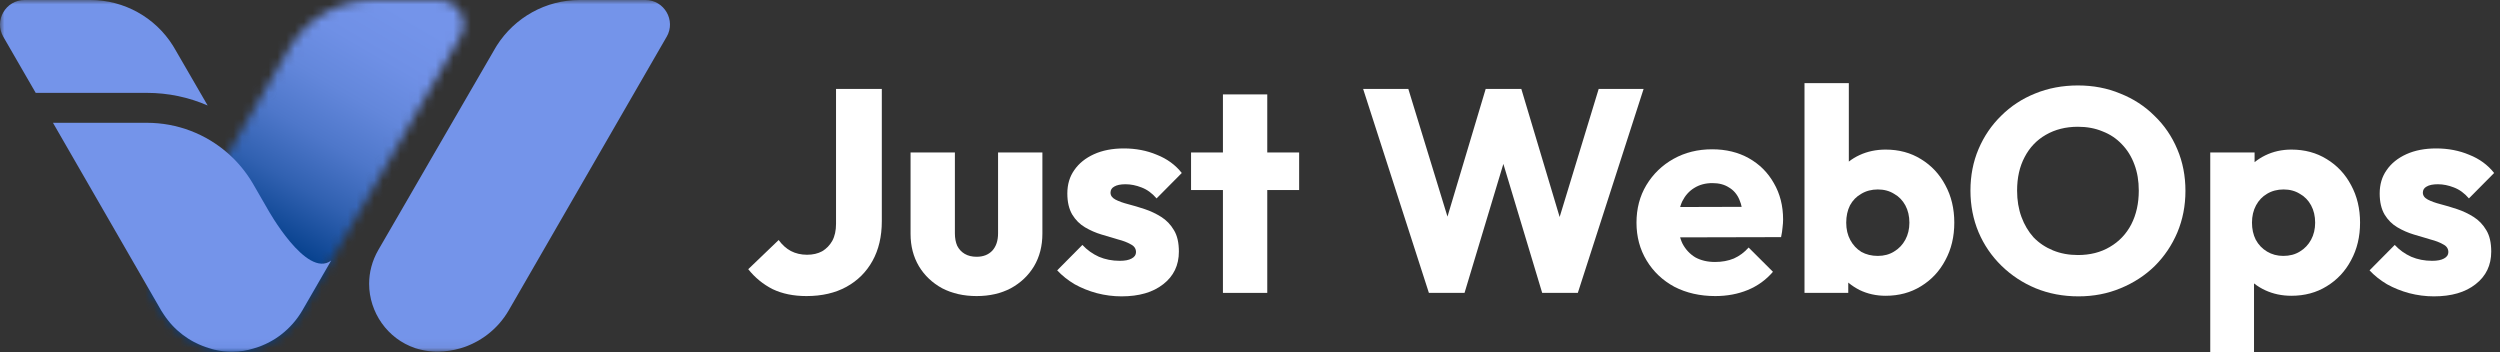
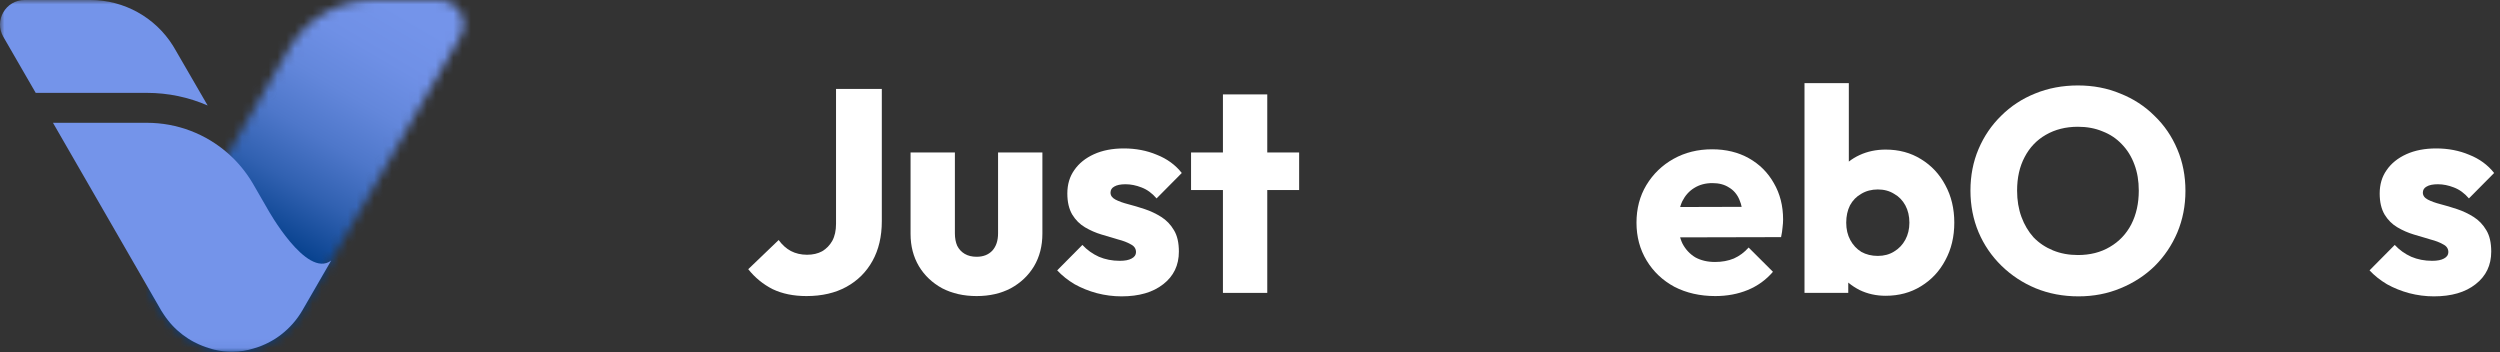
<svg xmlns="http://www.w3.org/2000/svg" width="284" height="40" viewBox="0 0 284 40" fill="none">
  <rect x="0" y="0" width="284" height="40" fill="#333333" stroke="none" />
  <g clip-path="url(#clip0_15_7847)">
    <mask id="mask0_15_7847" style="mask-type:luminance" maskUnits="userSpaceOnUse" x="16" y="0" width="37" height="40">
      <path d="M42.4 0C38.583 0 35.039 1.967 33.022 5.194C33.022 5.194 33.022 5.194 33.022 5.206L25.922 17.444L16.956 32.906L18.345 35.311C18.433 35.456 18.528 35.594 18.622 35.739C18.767 35.961 18.922 36.178 19.089 36.383C19.733 37.211 20.517 37.906 21.383 38.467C21.5 38.544 21.617 38.617 21.739 38.683C21.933 38.8 22.139 38.906 22.345 39.006C22.428 39.05 22.517 39.089 22.6 39.128C22.856 39.244 23.117 39.344 23.389 39.439C23.489 39.472 23.583 39.506 23.689 39.533C23.722 39.55 23.761 39.561 23.8 39.572C23.822 39.583 23.85 39.589 23.872 39.594C23.961 39.622 24.061 39.65 24.15 39.678C24.244 39.7 24.333 39.728 24.428 39.744C24.439 39.744 24.445 39.75 24.461 39.744C24.528 39.761 24.6 39.778 24.672 39.794C24.75 39.811 24.828 39.828 24.906 39.839C25.05 39.867 25.2 39.883 25.35 39.906C25.428 39.911 25.506 39.922 25.583 39.928C25.617 39.928 25.656 39.939 25.695 39.939C25.75 39.944 25.811 39.95 25.872 39.95C25.961 39.956 26.056 39.961 26.15 39.961H26.556C27.361 39.95 28.128 39.822 28.845 39.594C28.861 39.589 28.878 39.583 28.889 39.578C29.006 39.544 29.122 39.511 29.239 39.472C29.35 39.433 29.461 39.394 29.572 39.356C29.678 39.311 29.783 39.272 29.883 39.228C29.95 39.2 30.017 39.172 30.083 39.144C30.133 39.122 30.183 39.1 30.233 39.078C30.294 39.05 30.356 39.022 30.411 38.989C30.5 38.944 30.589 38.9 30.683 38.85C30.772 38.806 30.861 38.756 30.945 38.706C31.211 38.556 31.461 38.394 31.711 38.211C31.789 38.156 31.872 38.089 31.956 38.028C32.922 37.289 33.75 36.356 34.383 35.267L35.661 33.056L52.294 4.183C53.367 2.322 52.028 0 49.878 0H42.4Z" fill="white" />
    </mask>
    <g mask="url(#mask0_15_7847)">
      <path d="M26.24 -15.883L-0.467 29.748L44.075 55.818L70.783 10.187L26.24 -15.883Z" fill="url(#paint0_linear_15_7847)" />
    </g>
    <mask id="mask1_15_7847" style="mask-type:luminance" maskUnits="userSpaceOnUse" x="0" y="0" width="236" height="40">
      <path d="M235.2 0H0V39.944H235.2V0Z" fill="white" />
    </mask>
    <g mask="url(#mask1_15_7847)">
-       <path d="M75.728 4.183L57.794 35.25C57.167 36.339 56.333 37.272 55.367 38.011C55.283 38.072 55.2 38.133 55.122 38.194C54.872 38.372 54.617 38.533 54.356 38.689C54.267 38.739 54.178 38.789 54.089 38.833C54 38.883 53.906 38.928 53.817 38.972C53.761 39 53.694 39.033 53.639 39.061C53.589 39.083 53.539 39.106 53.489 39.128C53.422 39.156 53.356 39.183 53.289 39.217C53.189 39.256 53.083 39.3 52.978 39.344C52.867 39.389 52.756 39.428 52.645 39.461C52.528 39.5 52.411 39.539 52.294 39.572C52.278 39.572 52.267 39.578 52.25 39.583C51.461 39.811 50.628 39.933 49.783 39.944C49.783 39.944 49.778 39.944 49.772 39.944C49.767 39.944 49.767 39.944 49.761 39.944C49.722 39.944 49.689 39.944 49.656 39.944H49.628C49.506 39.944 49.389 39.944 49.272 39.933C49.211 39.933 49.15 39.933 49.094 39.922C49.056 39.922 49.022 39.922 48.983 39.911C48.906 39.911 48.828 39.9 48.75 39.894C48.6 39.878 48.45 39.856 48.306 39.828C48.222 39.817 48.15 39.806 48.072 39.783C48 39.767 47.928 39.756 47.861 39.733C47.85 39.733 47.839 39.733 47.828 39.728C47.739 39.706 47.645 39.683 47.55 39.661C47.456 39.633 47.361 39.606 47.267 39.578C47.245 39.572 47.217 39.567 47.189 39.556C47.178 39.556 47.172 39.556 47.161 39.544C44.011 38.489 41.933 35.472 41.933 32.239C41.933 30.956 42.261 29.639 42.978 28.394L45.667 23.756L49.322 17.439L49.739 16.722L56.233 5.517C56.294 5.411 56.361 5.306 56.422 5.2C56.422 5.2 56.428 5.194 56.428 5.189C58.478 1.967 62.017 0 65.839 0H73.317C75.461 0 76.806 2.322 75.733 4.183" fill="#7494EA" />
      <path d="M4.056 10.55H16.695C19.089 10.55 21.428 11.044 23.589 11.983L19.845 5.522C19.784 5.417 19.717 5.311 19.656 5.206C19.656 5.2 19.65 5.194 19.65 5.194C17.628 1.967 14.089 0 10.267 0H2.795C0.645 0 -0.694 2.322 0.378 4.183L4.056 10.55Z" fill="#7494EA" />
      <path d="M37.617 29.606L34.355 35.25C33.722 36.339 32.894 37.272 31.933 38.011C31.85 38.072 31.767 38.133 31.689 38.194C31.439 38.378 31.183 38.539 30.922 38.689C30.833 38.739 30.744 38.789 30.661 38.833C30.572 38.883 30.478 38.928 30.389 38.972C30.328 39 30.267 39.033 30.211 39.061C30.161 39.083 30.111 39.106 30.061 39.128C29.994 39.161 29.928 39.189 29.861 39.217C29.756 39.261 29.655 39.3 29.55 39.344C29.444 39.383 29.328 39.422 29.217 39.461C29.1 39.5 28.983 39.533 28.867 39.567C28.855 39.567 28.839 39.572 28.822 39.583C28.083 39.817 27.283 39.95 26.444 39.95H26.206C26.083 39.95 25.967 39.95 25.85 39.939C25.789 39.939 25.728 39.939 25.672 39.928C25.633 39.928 25.6 39.928 25.561 39.917C25.483 39.917 25.405 39.906 25.333 39.9C25.183 39.883 25.028 39.861 24.889 39.833C24.805 39.822 24.733 39.811 24.655 39.789C24.583 39.772 24.517 39.761 24.444 39.739C24.433 39.739 24.422 39.739 24.411 39.739C24.322 39.717 24.228 39.694 24.133 39.667C24.044 39.639 23.944 39.611 23.855 39.583C23.855 39.583 23.805 39.567 23.783 39.561C23.744 39.55 23.711 39.539 23.672 39.522C23.572 39.494 23.478 39.461 23.378 39.428C23.111 39.333 22.844 39.233 22.589 39.117C22.5 39.078 22.417 39.039 22.333 38.994C22.128 38.9 21.928 38.794 21.728 38.678C21.605 38.611 21.489 38.539 21.372 38.461C20.506 37.906 19.722 37.206 19.078 36.378C18.911 36.172 18.756 35.956 18.611 35.733C18.517 35.589 18.422 35.456 18.333 35.306L16.944 32.9L6.017 13.95H16.694C20.144 13.95 23.411 15.222 25.917 17.439C27.028 18.417 27.989 19.583 28.756 20.9L30.405 23.756C30.405 23.756 34.806 31.689 37.611 29.606" fill="#7494EA" />
    </g>
    <path d="M91.616 33.633C90.146 33.633 88.862 33.37 87.765 32.845C86.69 32.298 85.768 31.543 85 30.581L88.456 27.266C88.851 27.813 89.312 28.229 89.838 28.513C90.387 28.797 91.001 28.94 91.682 28.94C92.34 28.94 92.911 28.808 93.393 28.546C93.876 28.261 94.26 27.867 94.545 27.364C94.831 26.839 94.973 26.194 94.973 25.428V10.101H100.174V25.133C100.174 26.861 99.823 28.36 99.121 29.629C98.418 30.898 97.431 31.883 96.158 32.583C94.885 33.283 93.371 33.633 91.616 33.633Z" fill="white" />
    <path d="M110.945 33.633C109.474 33.633 108.169 33.337 107.028 32.747C105.909 32.134 105.031 31.303 104.395 30.252C103.758 29.18 103.44 27.955 103.44 26.577V17.321H108.476V26.511C108.476 27.058 108.564 27.528 108.739 27.922C108.937 28.316 109.222 28.622 109.595 28.841C109.968 29.06 110.418 29.169 110.945 29.169C111.691 29.169 112.283 28.94 112.722 28.48C113.161 27.999 113.38 27.342 113.38 26.511V17.321H118.416V26.544C118.416 27.944 118.098 29.18 117.462 30.252C116.825 31.303 115.948 32.134 114.829 32.747C113.71 33.337 112.415 33.633 110.945 33.633Z" fill="white" />
    <path d="M127.404 33.666C126.461 33.666 125.528 33.545 124.606 33.305C123.707 33.064 122.862 32.725 122.072 32.287C121.304 31.828 120.646 31.303 120.097 30.712L122.961 27.824C123.487 28.393 124.113 28.841 124.837 29.169C125.561 29.476 126.351 29.629 127.207 29.629C127.799 29.629 128.249 29.541 128.556 29.366C128.885 29.191 129.05 28.951 129.05 28.644C129.05 28.25 128.853 27.955 128.458 27.758C128.085 27.539 127.602 27.353 127.009 27.2C126.417 27.025 125.791 26.839 125.133 26.642C124.475 26.445 123.849 26.172 123.257 25.822C122.664 25.472 122.182 24.99 121.809 24.378C121.436 23.743 121.249 22.945 121.249 21.982C121.249 20.953 121.512 20.067 122.039 19.323C122.566 18.558 123.312 17.956 124.277 17.518C125.243 17.081 126.373 16.862 127.668 16.862C129.028 16.862 130.279 17.102 131.42 17.584C132.583 18.043 133.527 18.733 134.251 19.651L131.387 22.54C130.882 21.949 130.312 21.533 129.675 21.293C129.061 21.052 128.458 20.931 127.865 20.931C127.295 20.931 126.867 21.019 126.581 21.194C126.296 21.347 126.154 21.577 126.154 21.883C126.154 22.212 126.34 22.474 126.713 22.671C127.086 22.868 127.569 23.043 128.161 23.196C128.754 23.349 129.379 23.535 130.038 23.754C130.696 23.973 131.321 24.268 131.914 24.64C132.506 25.012 132.989 25.515 133.362 26.15C133.735 26.762 133.921 27.572 133.921 28.579C133.921 30.132 133.329 31.368 132.144 32.287C130.981 33.206 129.401 33.666 127.404 33.666Z" fill="white" />
    <path d="M138.925 33.272V10.724H143.961V33.272H138.925ZM135.304 21.588V17.321H147.582V21.588H135.304Z" fill="white" />
-     <path d="M162.322 33.272L154.851 10.101H159.985L165.449 27.922H163.442L168.774 10.101H172.822L178.155 27.922H176.18L181.611 10.101H186.713L179.241 33.272H175.192L169.827 15.45H171.736L166.371 33.272H162.322Z" fill="white" />
    <path d="M194.858 33.633C193.125 33.633 191.578 33.283 190.217 32.583C188.879 31.861 187.825 30.865 187.057 29.596C186.289 28.327 185.905 26.894 185.905 25.297C185.905 23.699 186.278 22.277 187.025 21.03C187.793 19.761 188.824 18.765 190.119 18.043C191.413 17.321 192.872 16.96 194.496 16.96C196.076 16.96 197.47 17.299 198.676 17.978C199.883 18.656 200.827 19.597 201.507 20.8C202.209 22.004 202.56 23.382 202.56 24.936C202.56 25.22 202.539 25.526 202.495 25.855C202.473 26.161 202.418 26.522 202.33 26.938L188.539 26.97V23.524L200.191 23.491L198.018 24.936C197.996 24.017 197.854 23.262 197.59 22.671C197.327 22.058 196.932 21.599 196.405 21.293C195.901 20.964 195.275 20.8 194.529 20.8C193.739 20.8 193.048 20.986 192.456 21.358C191.885 21.708 191.435 22.212 191.106 22.868C190.799 23.524 190.645 24.323 190.645 25.264C190.645 26.205 190.81 27.014 191.139 27.692C191.49 28.349 191.973 28.863 192.587 29.235C193.224 29.585 193.97 29.76 194.825 29.76C195.615 29.76 196.329 29.629 196.965 29.366C197.601 29.082 198.161 28.666 198.644 28.119L201.408 30.876C200.618 31.795 199.664 32.484 198.545 32.944C197.426 33.403 196.197 33.633 194.858 33.633Z" fill="white" />
    <path d="M214.208 33.6C213.132 33.6 212.145 33.381 211.245 32.944C210.346 32.484 209.61 31.883 209.04 31.139C208.469 30.373 208.14 29.519 208.052 28.579V21.851C208.14 20.91 208.469 20.078 209.04 19.356C209.61 18.612 210.346 18.032 211.245 17.617C212.145 17.201 213.132 16.993 214.208 16.993C215.722 16.993 217.06 17.354 218.223 18.076C219.408 18.798 220.33 19.783 220.988 21.03C221.668 22.277 222.008 23.699 222.008 25.297C222.008 26.894 221.668 28.316 220.988 29.563C220.33 30.81 219.408 31.795 218.223 32.517C217.06 33.239 215.722 33.6 214.208 33.6ZM213.319 29.071C214.021 29.071 214.635 28.907 215.162 28.579C215.711 28.25 216.139 27.802 216.446 27.233C216.753 26.664 216.907 26.019 216.907 25.297C216.907 24.553 216.753 23.896 216.446 23.327C216.139 22.759 215.711 22.321 215.162 22.015C214.635 21.686 214.021 21.522 213.319 21.522C212.617 21.522 211.991 21.686 211.443 22.015C210.894 22.321 210.466 22.759 210.159 23.327C209.874 23.896 209.731 24.553 209.731 25.297C209.731 26.041 209.885 26.697 210.192 27.266C210.499 27.835 210.916 28.283 211.443 28.611C211.991 28.918 212.617 29.071 213.319 29.071ZM204.991 33.272V9.444H210.027V21.227L209.204 25.1L209.962 28.972V33.272H204.991Z" fill="white" />
    <path d="M236.12 33.666C234.365 33.666 232.741 33.359 231.249 32.747C229.778 32.134 228.484 31.281 227.365 30.187C226.246 29.093 225.379 27.824 224.764 26.38C224.15 24.914 223.843 23.338 223.843 21.654C223.843 19.947 224.15 18.372 224.764 16.927C225.379 15.483 226.235 14.225 227.332 13.153C228.429 12.059 229.713 11.217 231.183 10.626C232.675 10.013 234.299 9.707 236.054 9.707C237.788 9.707 239.39 10.013 240.86 10.626C242.352 11.217 243.647 12.059 244.744 13.153C245.863 14.225 246.73 15.494 247.344 16.96C247.959 18.404 248.266 19.98 248.266 21.686C248.266 23.371 247.959 24.947 247.344 26.413C246.73 27.857 245.874 29.126 244.777 30.22C243.68 31.292 242.385 32.134 240.893 32.747C239.423 33.359 237.832 33.666 236.12 33.666ZM236.054 28.972C237.437 28.972 238.644 28.666 239.675 28.053C240.728 27.441 241.54 26.587 242.111 25.494C242.681 24.378 242.966 23.098 242.966 21.654C242.966 20.559 242.802 19.575 242.473 18.7C242.144 17.803 241.672 17.037 241.057 16.402C240.443 15.746 239.708 15.254 238.852 14.925C238.018 14.575 237.086 14.4 236.054 14.4C234.672 14.4 233.454 14.707 232.401 15.319C231.369 15.91 230.568 16.752 229.998 17.846C229.427 18.919 229.142 20.188 229.142 21.654C229.142 22.747 229.307 23.743 229.636 24.64C229.965 25.537 230.426 26.314 231.018 26.97C231.633 27.605 232.368 28.097 233.224 28.447C234.079 28.797 235.023 28.972 236.054 28.972Z" fill="white" />
-     <path d="M260.302 33.6C259.226 33.6 258.239 33.392 257.339 32.977C256.44 32.561 255.705 31.992 255.134 31.27C254.563 30.526 254.234 29.683 254.147 28.743V22.015C254.234 21.074 254.563 20.22 255.134 19.455C255.705 18.689 256.44 18.087 257.339 17.649C258.239 17.212 259.226 16.993 260.302 16.993C261.816 16.993 263.154 17.354 264.317 18.076C265.502 18.798 266.424 19.783 267.082 21.03C267.762 22.277 268.103 23.699 268.103 25.297C268.103 26.894 267.762 28.316 267.082 29.563C266.424 30.81 265.502 31.795 264.317 32.517C263.154 33.239 261.816 33.6 260.302 33.6ZM259.38 29.071C260.104 29.071 260.73 28.907 261.256 28.579C261.805 28.25 262.233 27.802 262.54 27.233C262.847 26.664 263.001 26.019 263.001 25.297C263.001 24.553 262.847 23.896 262.54 23.327C262.233 22.759 261.805 22.321 261.256 22.015C260.73 21.686 260.115 21.522 259.413 21.522C258.711 21.522 258.085 21.686 257.537 22.015C257.01 22.321 256.593 22.759 256.286 23.327C255.979 23.896 255.825 24.553 255.825 25.297C255.825 26.019 255.968 26.664 256.253 27.233C256.56 27.802 256.988 28.25 257.537 28.579C258.085 28.907 258.7 29.071 259.38 29.071ZM251.085 40V17.321H256.121V21.424L255.299 25.297L256.056 29.169V40H251.085Z" fill="white" />
    <path d="M276.487 33.666C275.543 33.666 274.611 33.545 273.689 33.305C272.789 33.064 271.945 32.725 271.155 32.287C270.387 31.828 269.728 31.303 269.18 30.712L272.043 27.824C272.57 28.393 273.195 28.841 273.92 29.169C274.644 29.476 275.434 29.629 276.289 29.629C276.882 29.629 277.332 29.541 277.639 29.366C277.968 29.191 278.133 28.951 278.133 28.644C278.133 28.25 277.935 27.955 277.54 27.758C277.167 27.539 276.684 27.353 276.092 27.2C275.5 27.025 274.874 26.839 274.216 26.642C273.558 26.445 272.932 26.172 272.34 25.822C271.747 25.472 271.264 24.99 270.891 24.378C270.518 23.743 270.332 22.945 270.332 21.982C270.332 20.953 270.595 20.067 271.122 19.323C271.648 18.558 272.395 17.956 273.36 17.518C274.326 17.081 275.456 16.862 276.75 16.862C278.111 16.862 279.362 17.102 280.503 17.584C281.666 18.043 282.609 18.733 283.333 19.651L280.47 22.54C279.965 21.949 279.394 21.533 278.758 21.293C278.144 21.052 277.54 20.931 276.948 20.931C276.377 20.931 275.949 21.019 275.664 21.194C275.379 21.347 275.236 21.577 275.236 21.883C275.236 22.212 275.423 22.474 275.796 22.671C276.169 22.868 276.652 23.043 277.244 23.196C277.837 23.349 278.462 23.535 279.12 23.754C279.778 23.973 280.404 24.268 280.996 24.64C281.589 25.012 282.072 25.515 282.445 26.15C282.818 26.762 283.004 27.572 283.004 28.579C283.004 30.132 282.412 31.368 281.227 32.287C280.064 33.206 278.484 33.666 276.487 33.666Z" fill="white" />
  </g>
  <defs>
    <linearGradient id="paint0_linear_15_7847" x1="30.499" y1="32.841" x2="48.097" y2="2.774" gradientUnits="userSpaceOnUse">
      <stop stop-color="#023E8A" />
      <stop offset="0.13" stop-color="#023E8A" />
      <stop offset="0.17" stop-color="#0C4592" />
      <stop offset="0.34" stop-color="#3161B1" />
      <stop offset="0.51" stop-color="#4E77CA" />
      <stop offset="0.68" stop-color="#6387DB" />
      <stop offset="0.84" stop-color="#6F90E6" />
      <stop offset="1" stop-color="#7494EA" />
    </linearGradient>
    <clipPath id="clip0_15_7847">
      <rect width="283.333" height="40" fill="white" />
    </clipPath>
  </defs>
</svg>